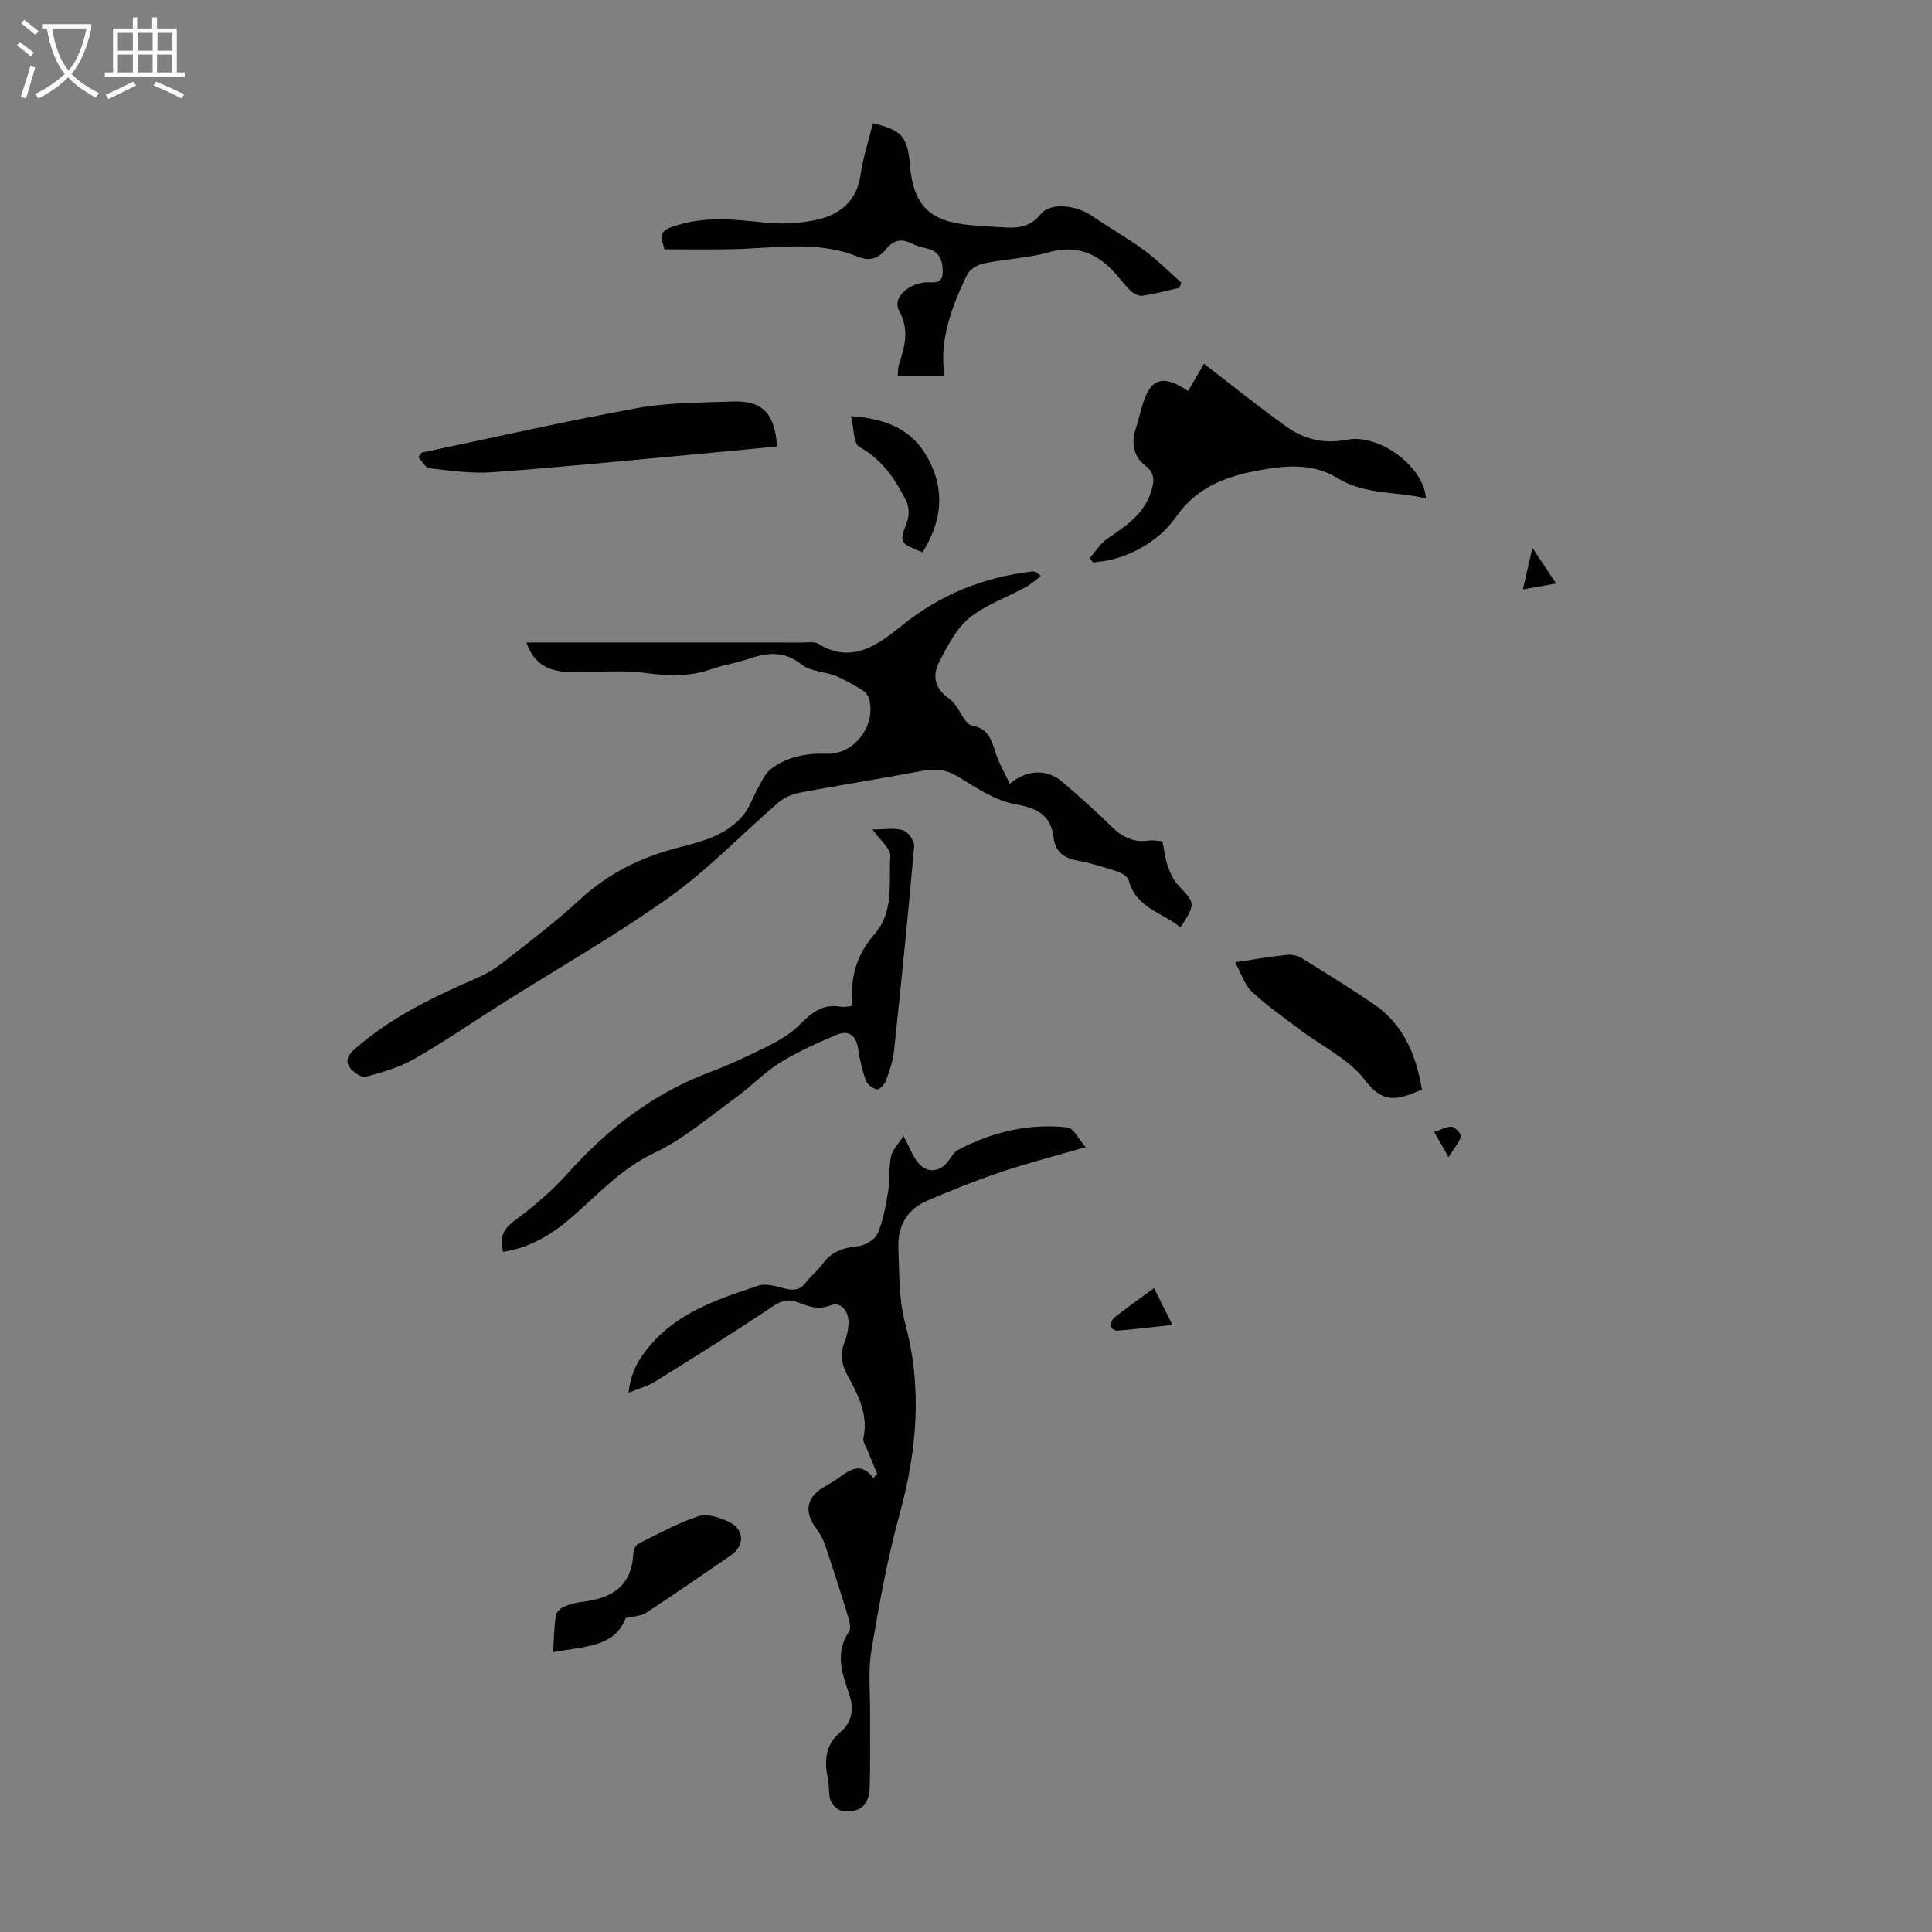
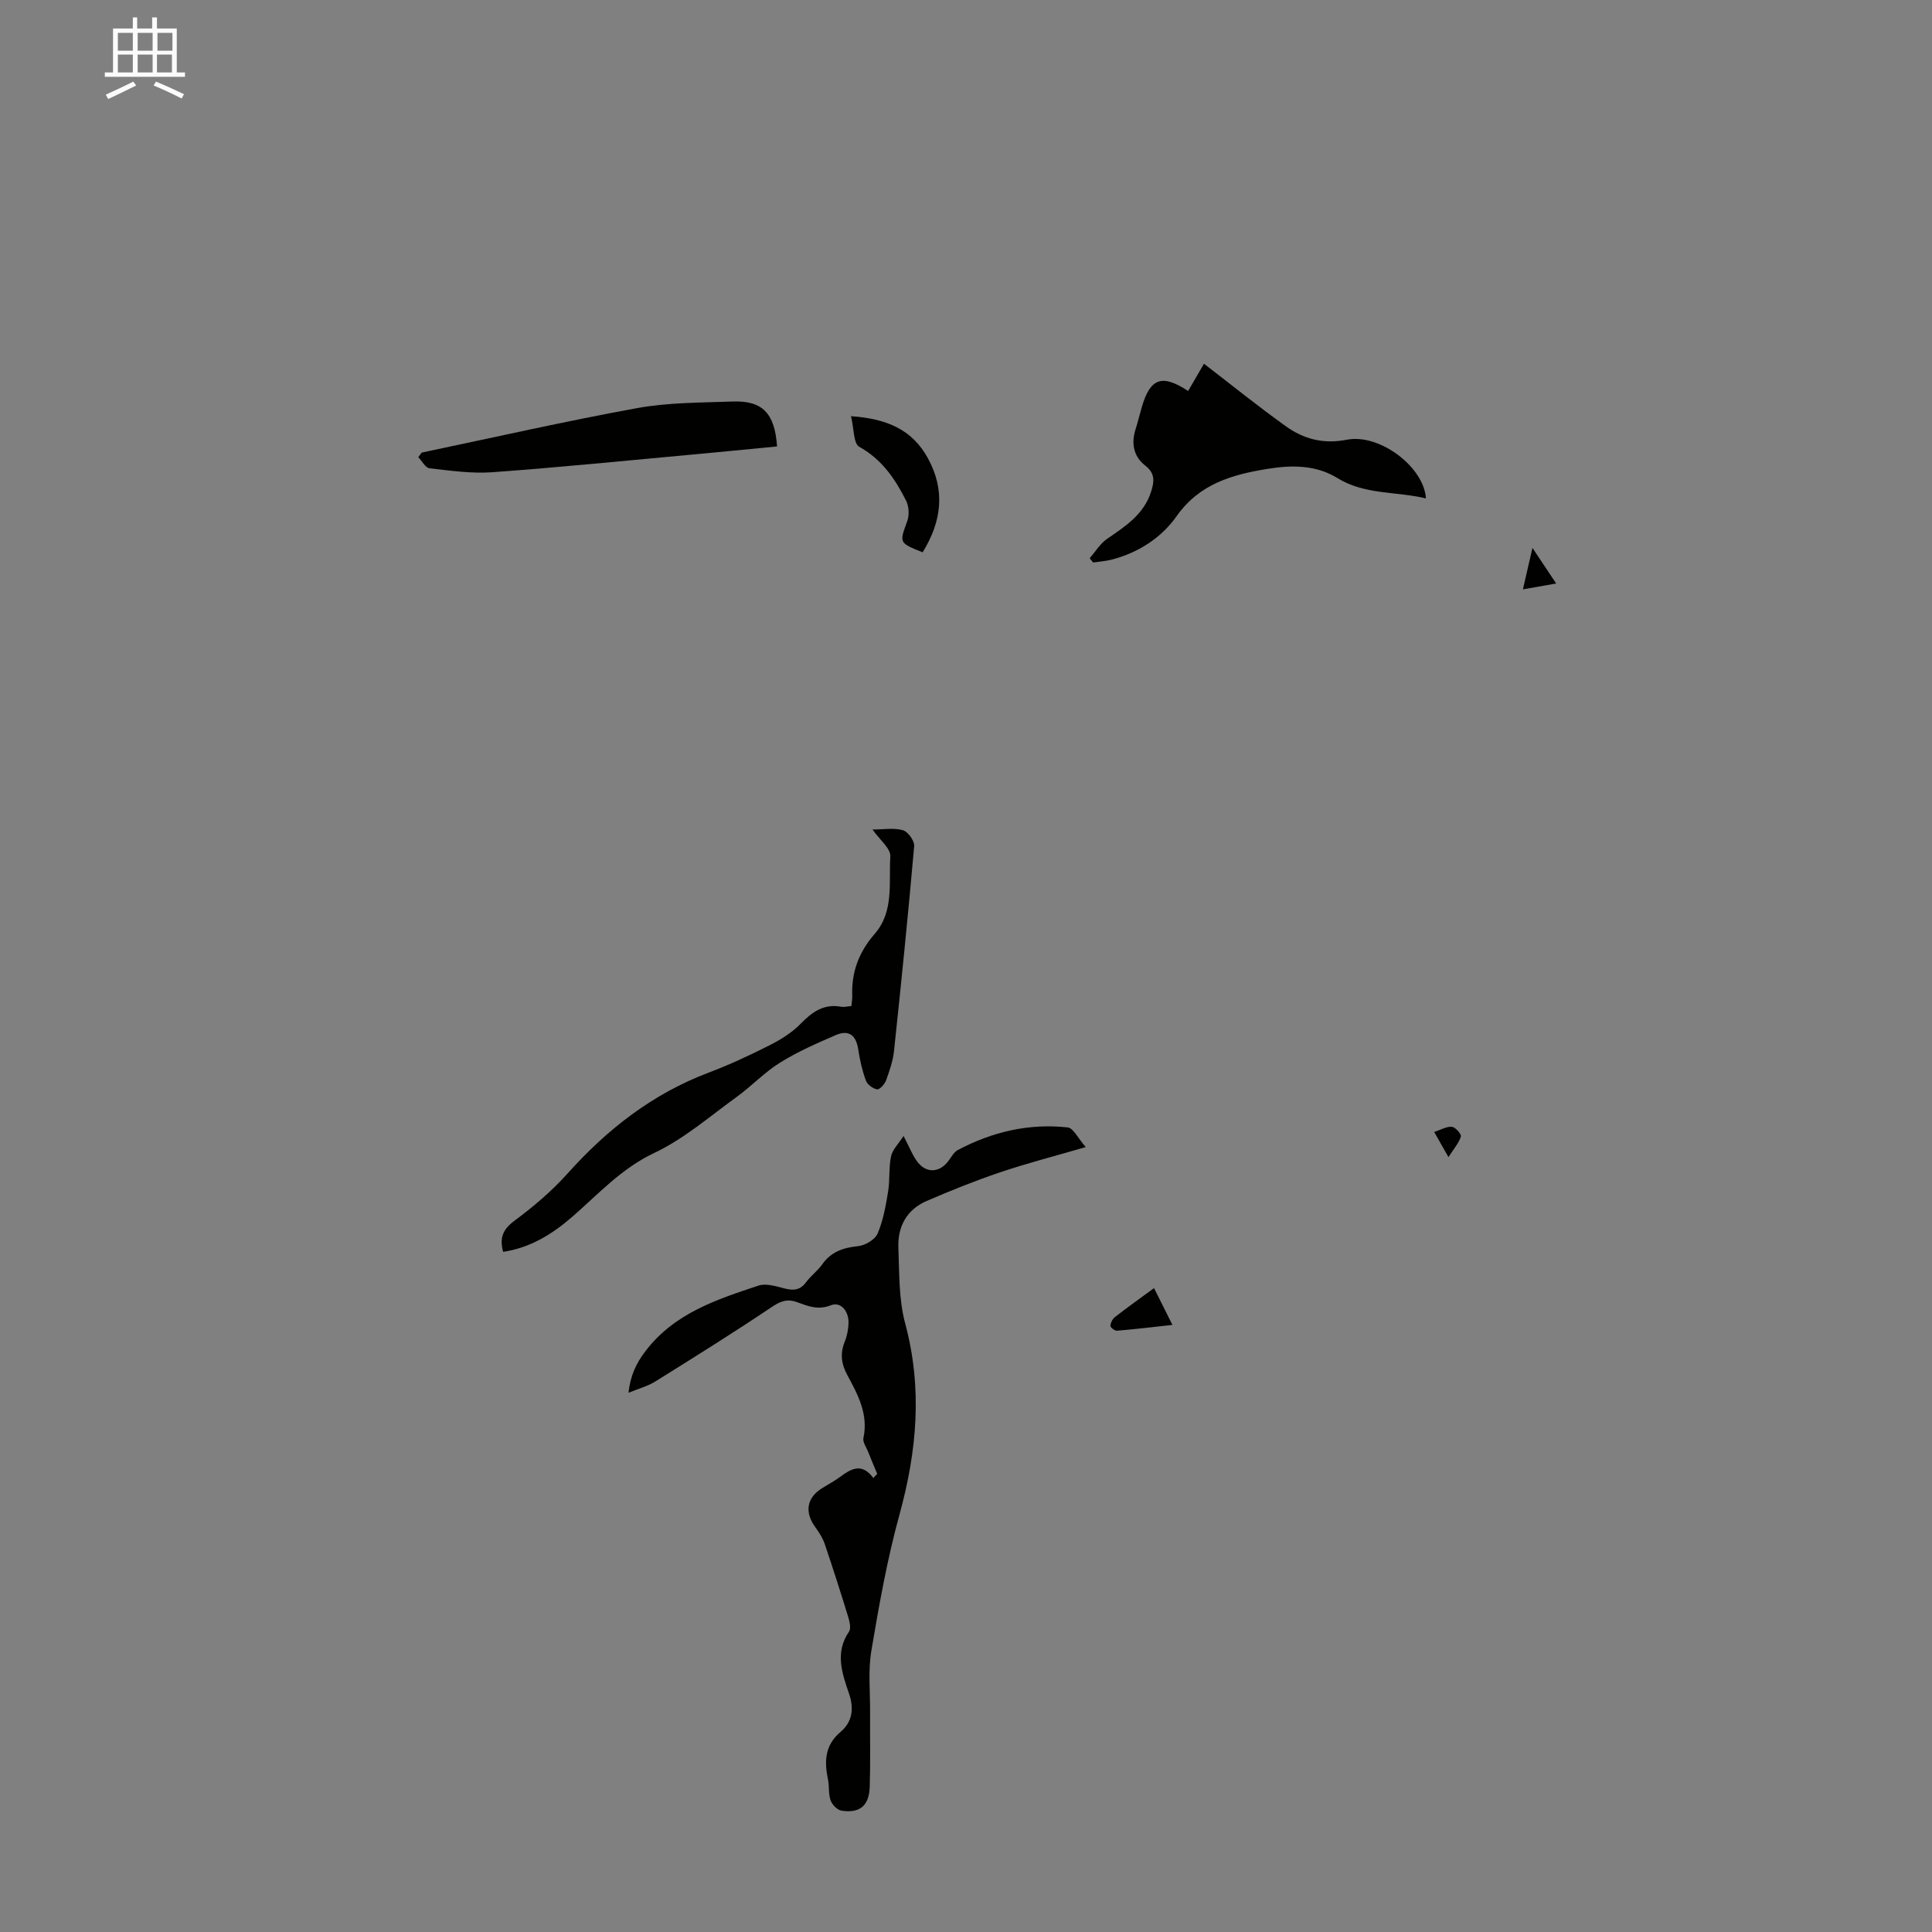
<svg xmlns="http://www.w3.org/2000/svg" enable-background="new 0 0 400 400" viewBox="0 0 400 400">
  <rect x="0" y="0" width="400" height="400" fill="#808080" stroke="none" />
-   <path d="m6.4 11.7c-1-.8-1.9-1.6-2.9-2.3l.6-.7c.9.7 1.9 1.4 2.9 2.2zm-2.1 8.3c.7-2.1 1.4-4.2 2-6.4.2.1.6.3 1 .4-.7 2.3-1.3 4.4-1.9 6.4zm3-12.8c-1.1-.9-2.1-1.7-2.9-2.4l.6-.7c1 .8 2 1.5 3 2.4zm1.4-1.3v-.9h10.2v.9c-.9 4.2-2.3 7.3-4.1 9.4 1.3 1.4 3.2 2.7 5.7 4-.2.2-.4.5-.7.9-2.5-1.4-4.4-2.7-5.7-4.2-1.4 1.5-3.5 3-6.1 4.4 0 0 0 0-.1-.1-.3-.4-.5-.7-.7-.8 2.7-1.3 4.7-2.8 6.2-4.2-1.8-2.2-3-5.3-3.7-9.4zm9.2 0h-7.1c.6 3.8 1.7 6.7 3.4 8.7 1.7-2 2.9-4.8 3.7-8.7z" fill="#fafbfa" />
  <path d="m31.6 3.6h.9v2.3h4.1v9.1h1.7v.9h-16.6v-.9h1.7v-9.1h4.1v-2.3h.9v2.3h3.1v-2.3zm-4 13.3.6.8c-1.9.9-3.8 1.9-5.8 2.8-.2-.3-.3-.6-.5-.9 2-.9 3.9-1.8 5.7-2.7zm-3.2-10.1v3.7h3.1v-3.7zm0 4.5v3.7h3.1v-3.7zm4.1-4.5v3.7h3.1v-3.7zm0 4.5v3.7h3.1v-3.7zm9.1 9.1c-2.1-1.1-4.1-2-5.8-2.7l.5-.8c2.2.9 4.1 1.8 5.8 2.6zm-1.9-13.6h-3.1v3.7h3.1zm-3.2 4.5v3.7h3.1v-3.7z" fill="#fafbfa" />
  <g fill="#010100">
-     <path d="m108.99 133.02h3.78c17.8 0 35.59 0 53.39.01 1.11 0 2.47-.25 3.3.27 6.96 4.36 12.57-.02 17.18-3.73 8.08-6.51 16.97-10.07 27.06-11.25.42-.05.87.09 1.81.94-1.04.77-2.01 1.67-3.13 2.29-3.9 2.13-8.28 3.64-11.67 6.39-2.7 2.19-4.47 5.7-6.16 8.89-1.53 2.88-1.19 5.62 1.94 7.79 1.48 1.03 2.25 3.06 3.41 4.58.37.48.95 1 1.5 1.09 3.12.49 3.86 2.81 4.67 5.38.69 2.22 1.91 4.28 2.99 6.61 3.6-3.04 7.82-3.06 10.85-.43 3.38 2.93 6.78 5.86 9.94 9.02 2.28 2.28 4.67 3.66 7.98 3.16.85-.13 1.75.07 2.83.13.35 1.71.52 3.38 1.05 4.93.49 1.44 1.11 2.99 2.12 4.07 3.7 3.94 3.77 3.87.58 8.86-3.72-3.1-9.2-4.01-10.7-9.72-.21-.79-1.47-1.56-2.4-1.87-2.76-.91-5.55-1.77-8.4-2.29-2.79-.51-4.43-1.94-4.77-4.69-.58-4.8-3.43-6.12-7.98-6.95-4.06-.74-7.91-3.3-11.54-5.55-2.5-1.55-4.77-1.9-7.57-1.37-8.45 1.6-16.96 2.93-25.42 4.52-1.56.29-3.24 1-4.43 2.02-7.54 6.5-14.47 13.82-22.53 19.57-11.16 7.96-23.14 14.77-34.75 22.1-6.03 3.81-11.91 7.88-18.1 11.42-3.09 1.77-6.66 2.81-10.13 3.73-.89.24-2.57-.97-3.28-1.95-1.08-1.48-.21-2.71 1.16-3.91 7.44-6.5 16.18-10.69 25.13-14.58 1.92-.83 3.78-1.93 5.42-3.22 5.36-4.22 10.85-8.33 15.84-12.96 6.01-5.57 12.95-8.94 20.79-10.92 4.76-1.2 9.64-2.53 13-6.46 1.45-1.69 2.16-4 3.29-5.98.74-1.29 1.37-2.82 2.48-3.68 3.4-2.63 7.39-3.38 11.68-3.23 5.69.2 10.28-5.91 8.71-11.44-.19-.68-.81-1.39-1.43-1.76-1.8-1.09-3.63-2.18-5.58-2.95-2.27-.9-5.16-.88-6.93-2.31-3.72-3-7.3-2.46-11.25-1.1-2.42.83-5.01 1.19-7.43 2.05-4.55 1.63-9.03 1.42-13.78.78-5.03-.68-10.22-.04-15.34-.16-3.97-.11-7.5-1.18-9.18-6.14z" />
    <path d="m181.62 305.16c-.64-1.55-1.3-3.1-1.92-4.66-.36-.91-1.11-1.94-.94-2.75 1.06-4.93-1.14-9.01-3.31-13.01-1.28-2.36-1.55-4.48-.56-6.95.49-1.22.76-2.6.79-3.92.05-2.4-1.61-4.44-3.65-3.63-2.74 1.08-4.82.14-7.03-.65-2.15-.77-3.52-.12-5.35 1.1-7.88 5.29-15.93 10.32-23.99 15.34-1.57.98-3.44 1.46-5.54 2.33.4-3.55 1.56-6.08 3.57-8.69 5.98-7.8 14.68-10.61 23.34-13.5 1.59-.53 3.69.16 5.48.61 1.81.45 3.17.33 4.36-1.29.99-1.34 2.41-2.37 3.37-3.73 1.85-2.62 4.35-3.44 7.43-3.76 1.47-.15 3.49-1.35 4.03-2.61 1.16-2.7 1.68-5.72 2.17-8.66.4-2.41.11-4.94.61-7.32.29-1.38 1.53-2.57 2.59-4.22 1.25 2.36 1.86 4.07 2.93 5.43 1.86 2.37 4.57 2.15 6.36-.26.6-.8 1.13-1.83 1.95-2.26 7.11-3.77 14.72-5.56 22.75-4.68 1.17.13 2.12 2.24 3.73 4.07-6.63 1.93-12.24 3.37-17.71 5.22-5.16 1.74-10.23 3.78-15.23 5.94-4.13 1.78-6.02 5.32-5.85 9.69.21 5.23.06 10.65 1.4 15.63 3.61 13.42 2.46 26.4-1.17 39.6-2.54 9.23-4.23 18.72-5.82 28.17-.7 4.14-.24 8.48-.27 12.73-.03 5.15.09 10.3-.07 15.44-.13 3.95-2.03 5.55-5.85 4.97-.86-.13-1.93-1.23-2.25-2.12-.48-1.33-.25-2.89-.54-4.3-.77-3.76-.72-7.08 2.63-9.92 2.33-1.97 2.83-4.68 1.72-7.91-1.43-4.15-2.97-8.49 0-12.82.47-.69.11-2.14-.2-3.14-1.54-5.02-3.14-10.02-4.82-14.98-.42-1.23-1.15-2.39-1.92-3.45-2.31-3.13-1.85-6.12 1.35-8.12 1.23-.77 2.53-1.45 3.69-2.31 2.28-1.68 4.51-3.08 6.94.2.25-.32.52-.58.8-.85z" />
-     <path d="m195.6 77.9c-3.43 0-6.54 0-9.74 0 .09-.94.04-1.76.27-2.48 1.17-3.68 2.23-7.08.03-11.06-1.41-2.56 1.53-5.39 5.15-5.87 1.51-.2 3.78.63 3.86-1.98.07-2.29-.48-4.46-3.28-5.08-1.09-.24-2.21-.52-3.18-1.03-2.16-1.13-3.85-.58-5.28 1.2-1.58 1.97-3.4 2.53-5.84 1.54-8.65-3.51-17.64-1.65-26.52-1.53-4.46.06-8.92.01-13.5.01-1.05-3.48-.83-3.95 2.86-5.06 5.83-1.75 11.67-1.15 17.61-.51 3.8.41 7.85.25 11.54-.67 4.49-1.12 7.85-3.91 8.58-9.14.5-3.62 1.69-7.15 2.57-10.72 5.96 1.39 7.16 2.76 7.65 8.57.71 8.4 3.96 11.69 12.41 12.51 2.22.22 4.46.31 6.69.46 3.04.2 5.71.09 8-2.74 2.02-2.49 7.33-1.86 10.58.36 3.59 2.46 7.39 4.6 10.89 7.17 2.72 2 5.11 4.44 7.65 6.69-.15.35-.3.71-.44 1.06-2.54.57-5.07 1.26-7.65 1.63-.77.11-1.86-.48-2.48-1.08-1.36-1.31-2.46-2.9-3.78-4.26-3.64-3.72-7.76-5.15-13.08-3.66-4.38 1.22-9.05 1.4-13.53 2.31-1.27.26-2.86 1.24-3.4 2.34-4.31 8.75-5.64 15.16-4.64 21.02z" />
    <path d="m104.17 259.18c-.82-2.96.01-4.7 2.36-6.45 3.93-2.92 7.74-6.15 11-9.79 8.2-9.16 17.58-16.47 29.17-20.86 4.28-1.62 8.45-3.55 12.54-5.62 2.34-1.18 4.7-2.63 6.51-4.49 2.41-2.47 4.82-4.2 8.43-3.53.61.11 1.29-.09 2.09-.15.07-.82.2-1.47.18-2.12-.2-4.92 1.4-9.09 4.65-12.83 4.04-4.64 2.89-10.6 3.23-16.04.1-1.64-2.21-3.43-3.69-5.56 2.32 0 4.45-.39 6.31.15 1.05.31 2.42 2.22 2.32 3.3-1.24 14.13-2.67 28.25-4.17 42.36-.22 2.08-.93 4.15-1.65 6.13-.29.79-1.33 1.94-1.85 1.86-.87-.14-2.02-.99-2.32-1.81-.76-2.07-1.27-4.27-1.59-6.46-.43-2.89-1.92-4.14-4.61-2.98-3.95 1.7-7.93 3.45-11.57 5.71-3.21 1.99-5.87 4.84-8.94 7.07-5.59 4.04-10.93 8.71-17.09 11.62-6.84 3.23-11.62 8.56-17.05 13.28-4.13 3.56-8.61 6.36-14.26 7.21z" />
    <path d="m245.99 80.95c1.28-2.19 2.44-4.2 3.28-5.64 5.7 4.38 11.2 8.83 16.95 12.94 3.7 2.66 7.77 3.74 12.62 2.79 6.77-1.32 15.95 5.59 16.39 12.15-6.19-1.49-12.65-.7-18.37-4.23-4.4-2.72-9.43-2.69-14.34-1.9-7.33 1.18-14.15 3.05-18.93 9.83-3.13 4.44-7.91 7.55-13.42 8.97-1.25.32-2.57.41-3.85.6-.24-.3-.48-.59-.72-.89 1.2-1.36 2.18-3.03 3.63-4.02 3.81-2.61 7.64-5.08 9.12-9.84.64-2.06.81-3.73-1.23-5.31-2.45-1.9-2.95-4.6-2-7.57.47-1.49.83-3.01 1.27-4.51 1.75-6.03 4.16-6.95 9.6-3.37z" />
    <path d="m87.32 93.7c14.86-3.11 29.68-6.49 44.62-9.21 6.45-1.17 13.14-1.12 19.73-1.36 6.17-.23 8.74 2.4 9.21 9.3-5.94.57-11.89 1.17-17.85 1.71-13.7 1.25-27.39 2.64-41.11 3.63-4.3.31-8.69-.33-13.01-.82-.84-.1-1.54-1.5-2.31-2.3.24-.31.48-.63.72-.95z" />
-     <path d="m294.41 225.6c-.76.31-1.27.52-1.79.72-3.95 1.56-6.68 1.71-9.94-2.61-3.34-4.42-9-7.09-13.6-10.57-3.36-2.54-6.85-4.96-9.91-7.84-1.51-1.42-2.17-3.74-3.45-6.08 4.09-.61 7.47-1.2 10.88-1.55 1.01-.1 2.23.27 3.11.82 4.94 3.05 9.88 6.12 14.68 9.38 6.15 4.17 8.78 10.45 10.02 17.73z" />
-     <path d="m129.54 335c-2.27 6.09-8.69 5.86-15.03 7.07.17-2.74.22-5.16.54-7.53.09-.68.88-1.5 1.56-1.81 1.2-.55 2.54-.93 3.85-1.08 6.14-.69 10.4-3.23 10.66-10.11.03-.68.51-1.66 1.06-1.94 4.09-2.03 8.13-4.28 12.44-5.69 1.82-.59 4.45.27 6.35 1.21 3.25 1.61 3.22 4.95.23 6.98-5.81 3.97-11.58 7.98-17.46 11.84-.96.66-2.36.63-4.2 1.06z" />
    <path d="m191.02 114.35c-4.94-1.98-4.82-1.94-3.18-6.47.45-1.24.35-3.06-.25-4.24-2.26-4.48-4.99-8.52-9.68-11.13-1.23-.68-1.09-3.8-1.72-6.34 7.5.51 12.72 2.84 15.92 8.7 3.63 6.63 2.89 13.03-1.09 19.48z" />
    <path d="m238.93 266.69 3.81 7.62c-4.1.45-7.79.89-11.48 1.2-.45.04-1.38-.68-1.36-1 .03-.64.43-1.43.94-1.83 2.54-1.98 5.17-3.85 8.09-5.99z" />
    <path d="m322.19 120.81c-2.58.45-4.51.79-6.89 1.21.64-2.79 1.18-5.13 1.98-8.58 1.84 2.78 3.23 4.87 4.91 7.37z" />
    <path d="m299.89 239.57c-1.17-2.06-1.91-3.36-2.96-5.21 1.4-.45 2.57-1.17 3.67-1.07.72.07 2 1.53 1.86 2.01-.41 1.34-1.43 2.48-2.57 4.27z" />
  </g>
</svg>